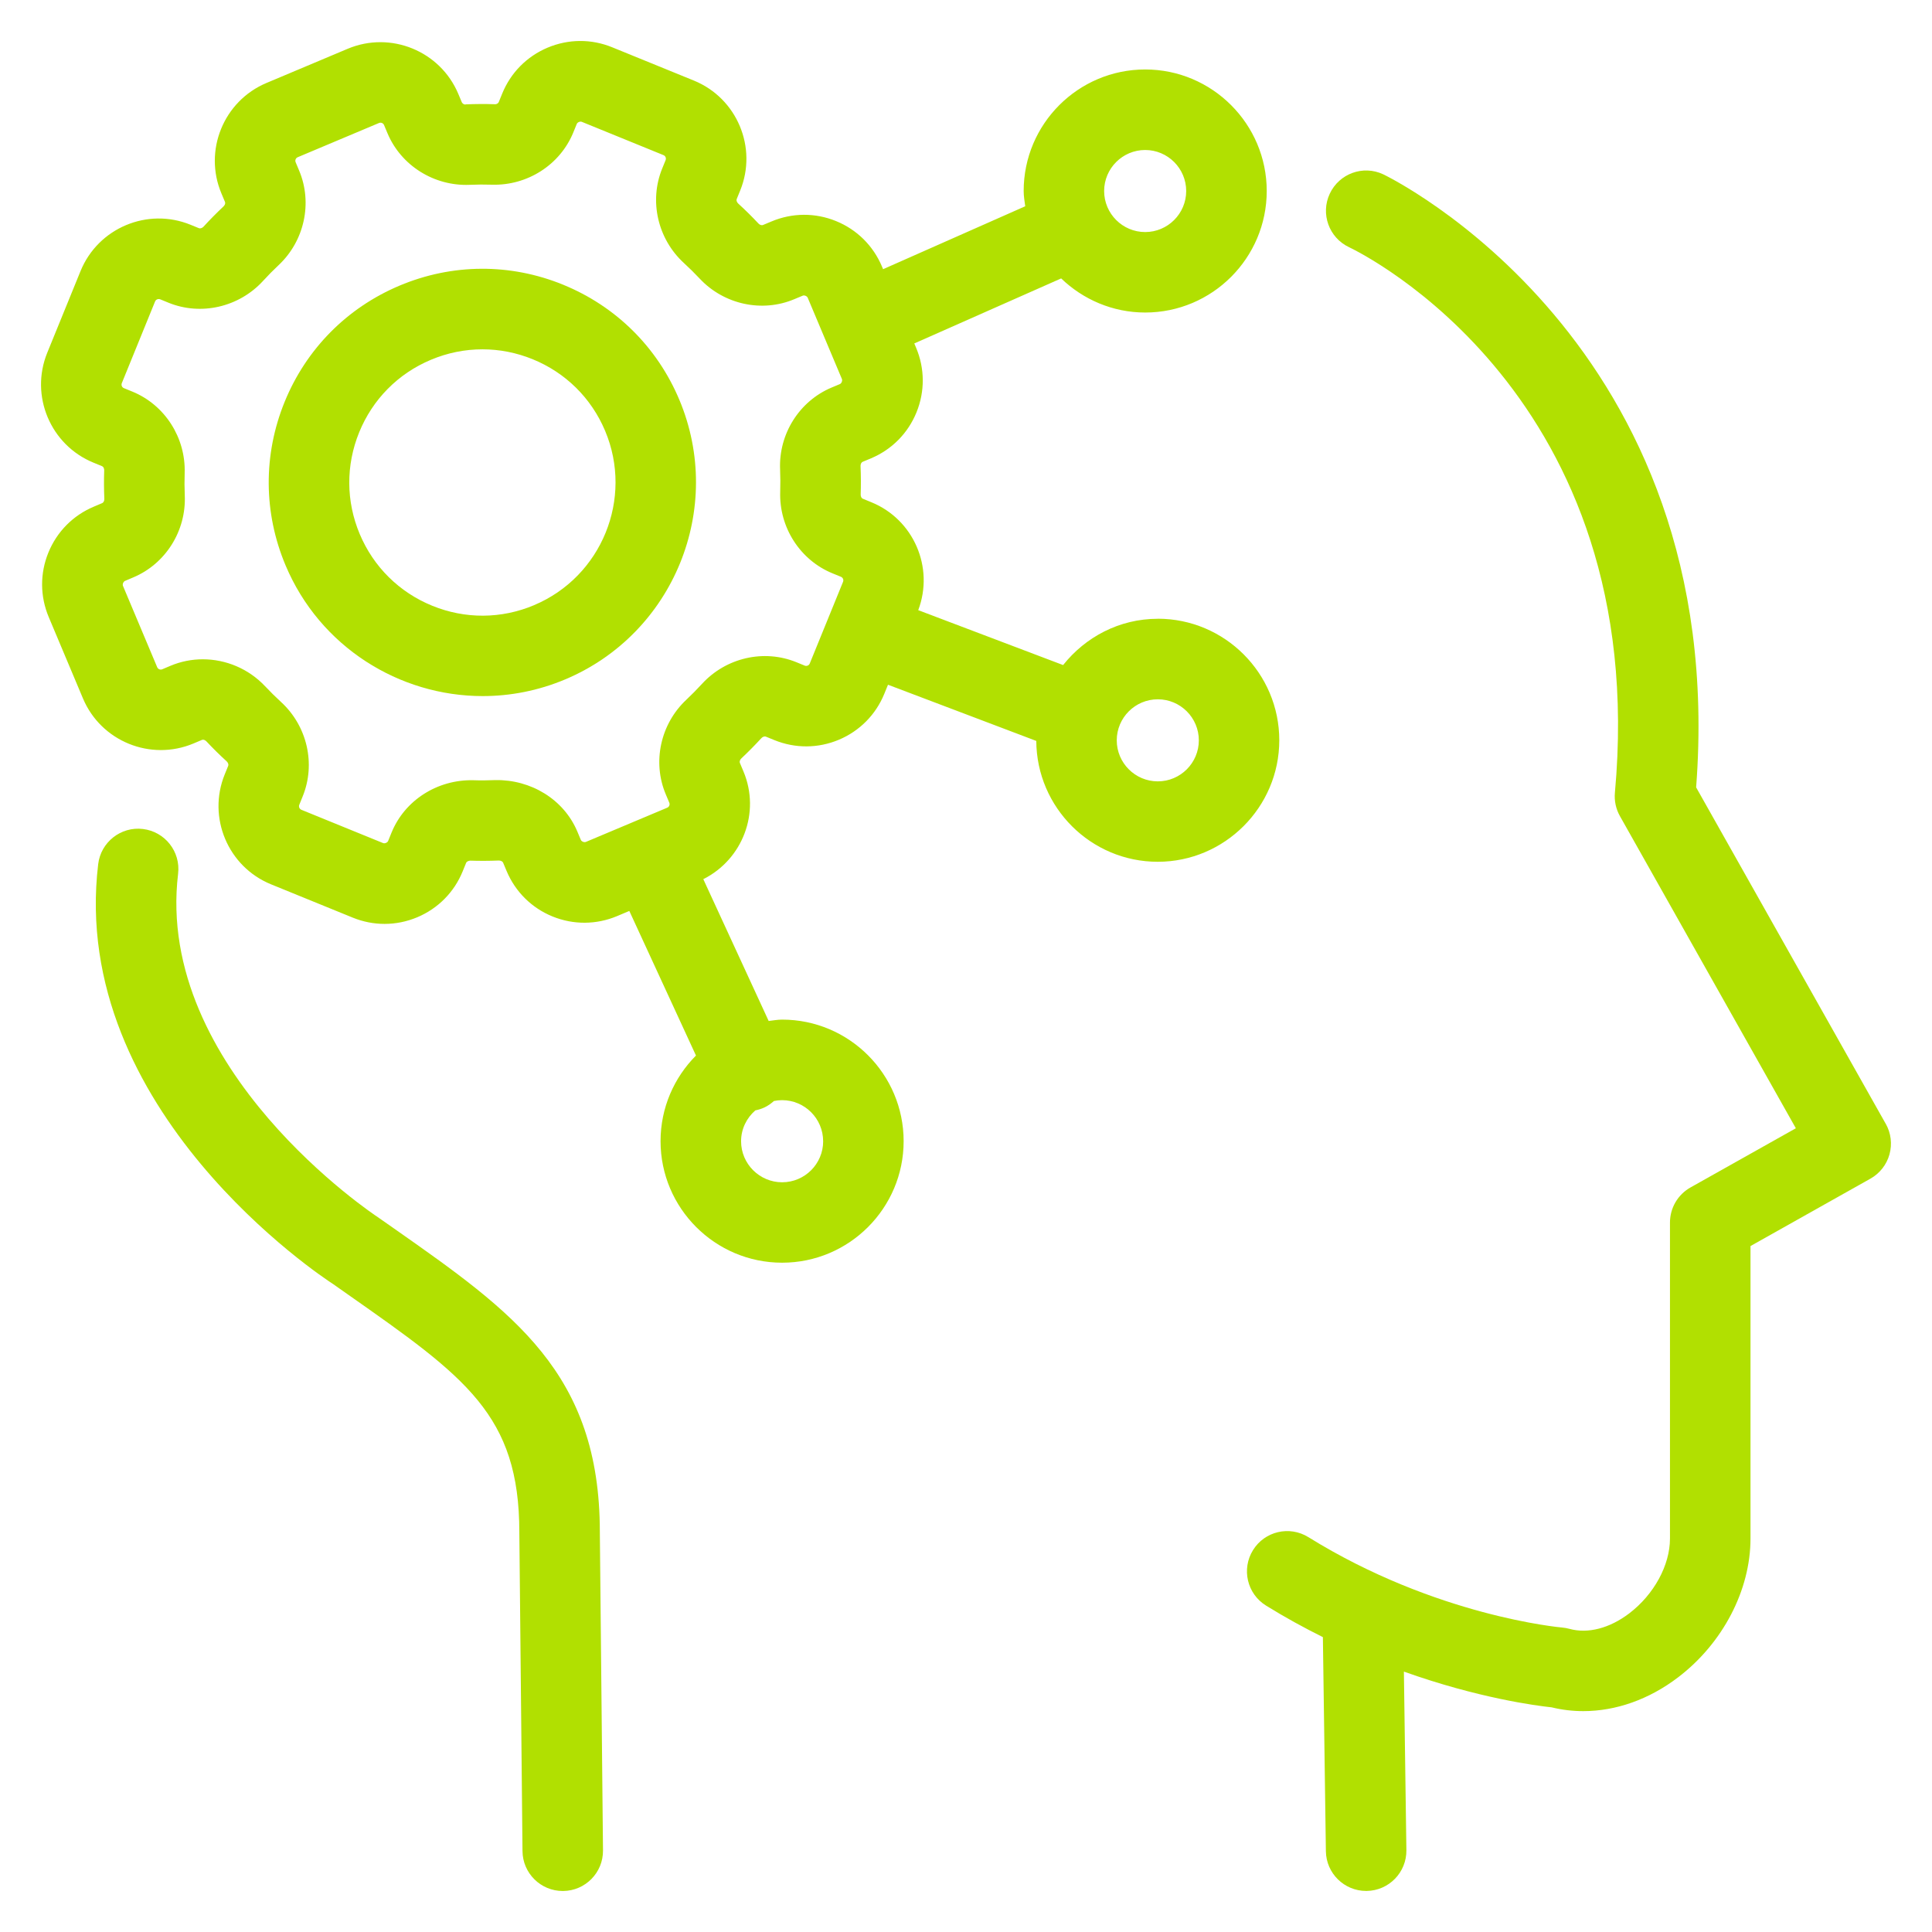
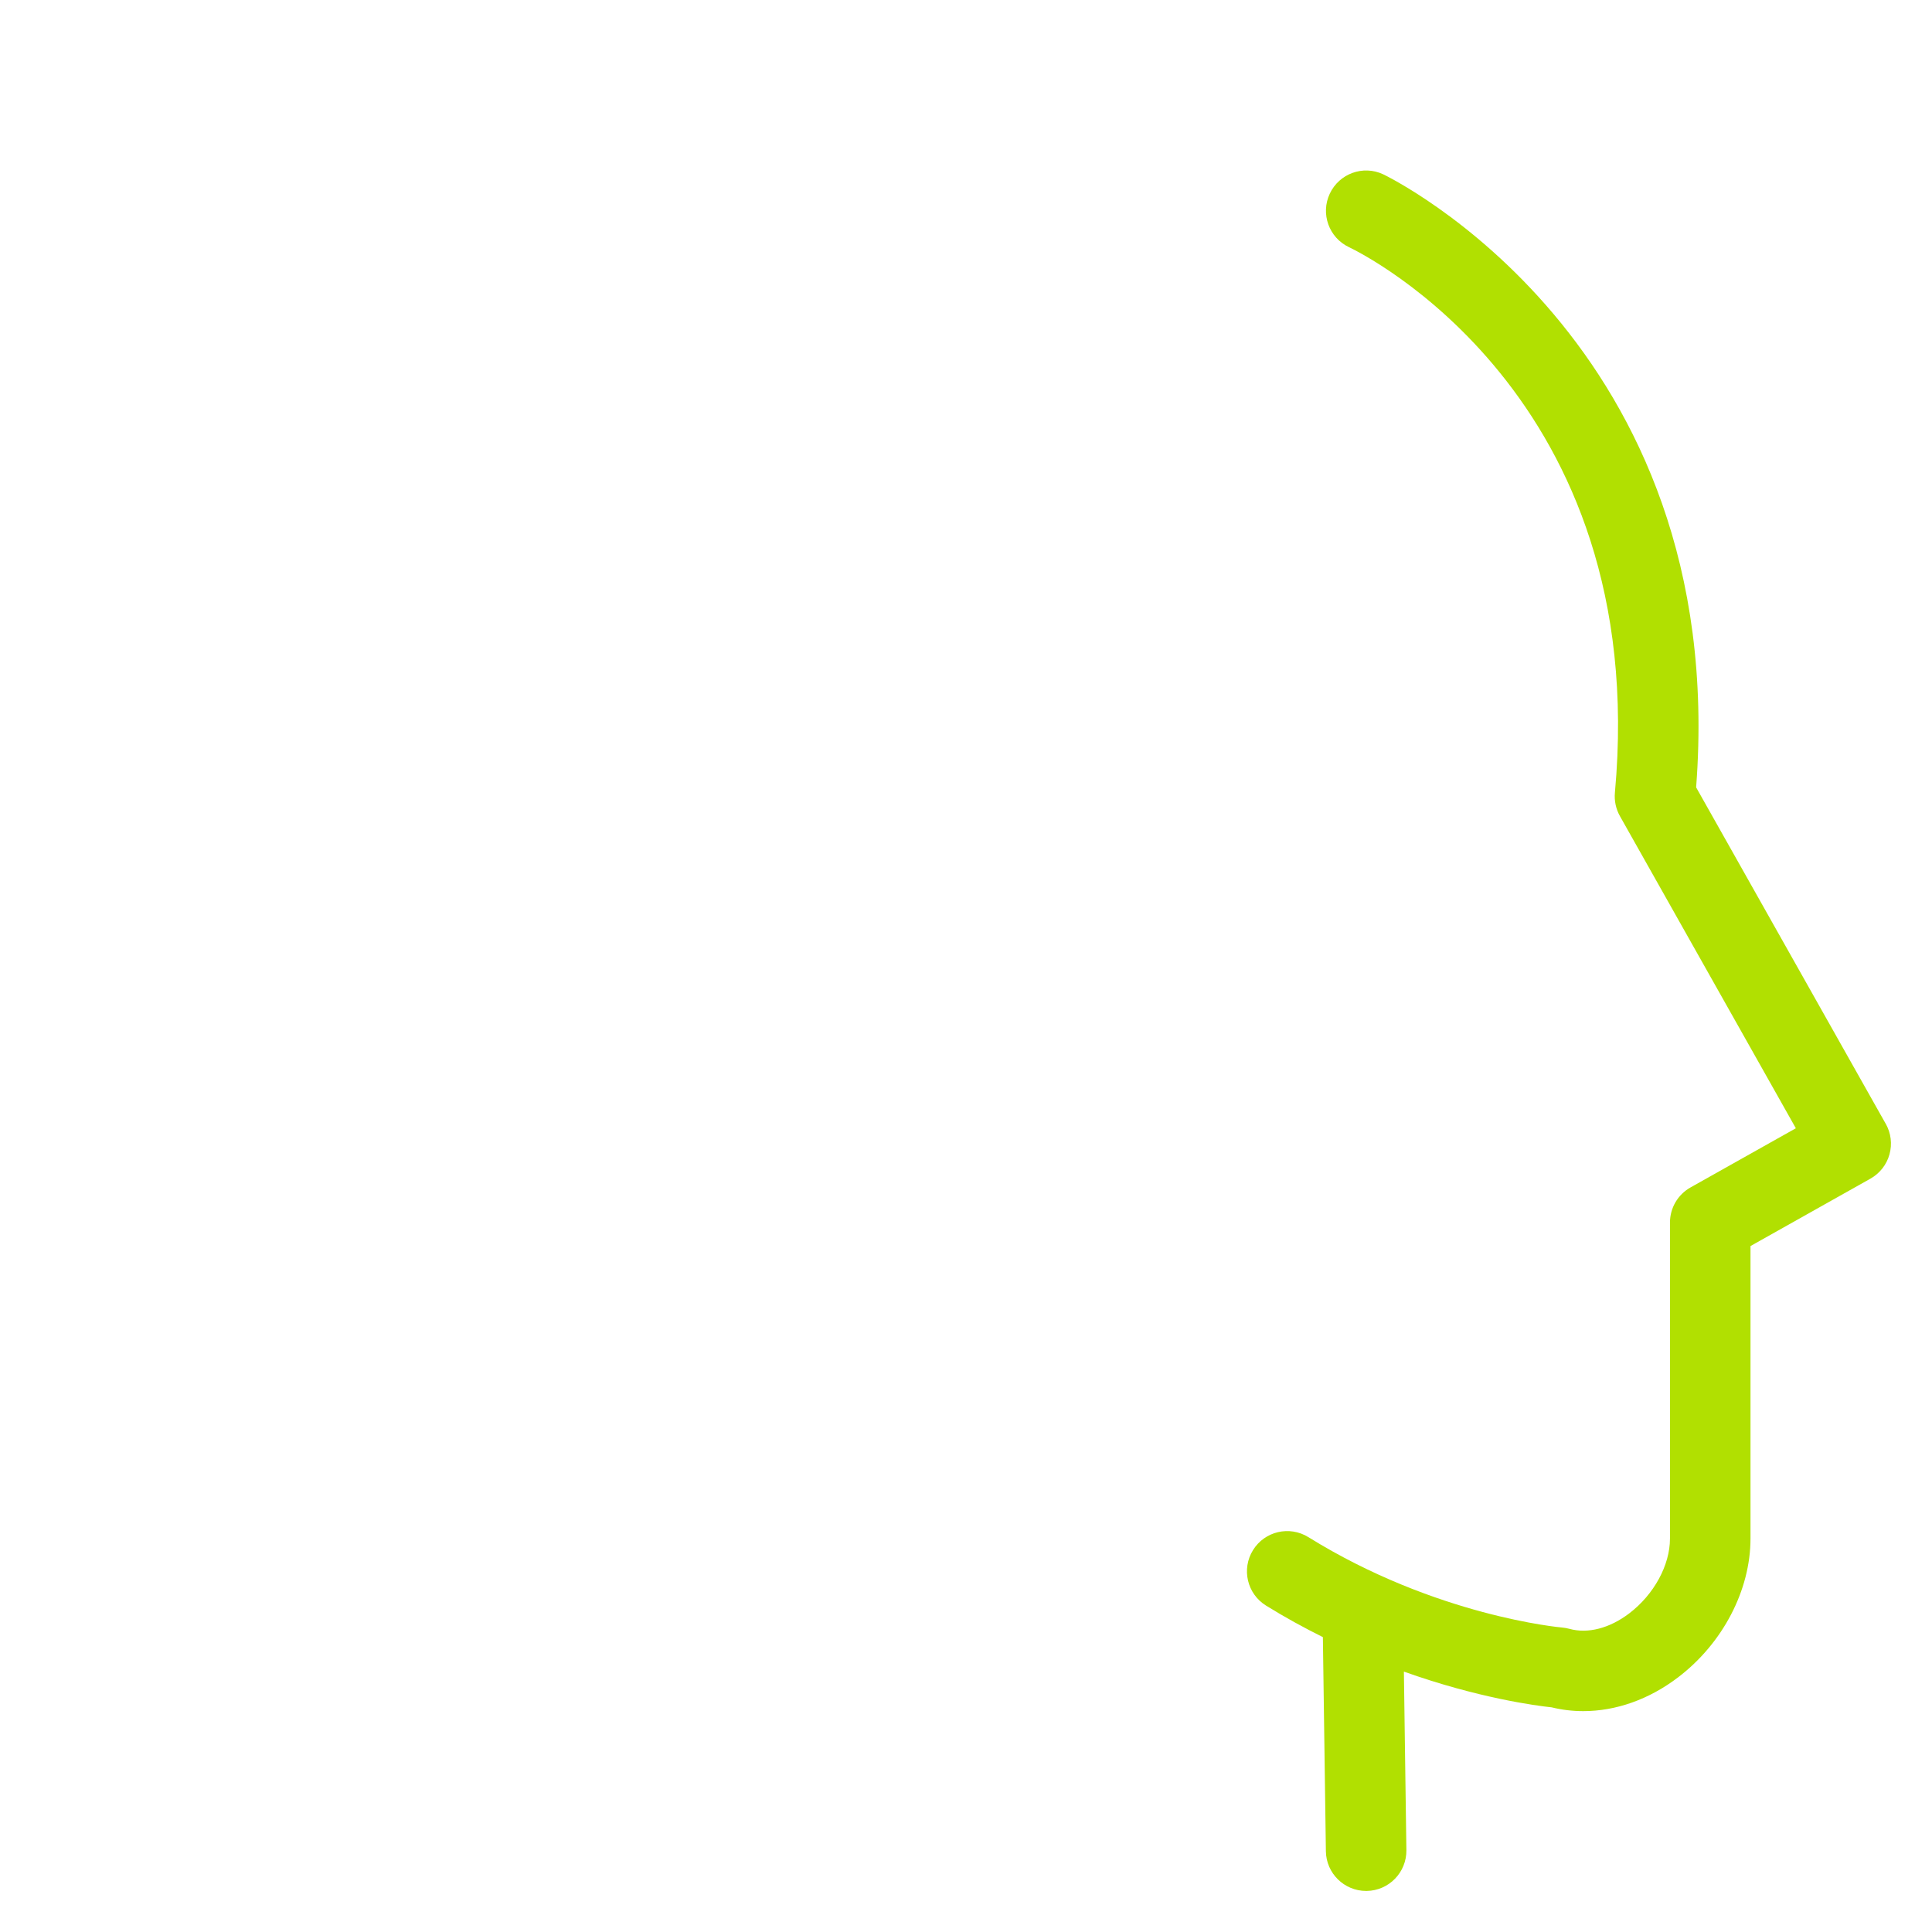
<svg xmlns="http://www.w3.org/2000/svg" id="Layer_1" viewBox="0 0 72 72">
  <defs>
    <style>.cls-1{fill:#b1e001;stroke-width:0px;}</style>
  </defs>
-   <path class="cls-1" d="M20.983,10.609c-1.969-.803-4.133-.789-6.092.035-1.96.825-3.481,2.363-4.284,4.333-.802,1.969-.79,4.132.035,6.092,1.279,3.04,4.238,4.872,7.347,4.872,1.028,0,2.072-.2,3.077-.623,4.045-1.704,5.951-6.381,4.248-10.426-.825-1.96-2.363-3.48-4.332-4.283ZM19.903,22.553c-1.22.515-2.57.522-3.796.021-1.227-.5-2.186-1.448-2.7-2.669-.514-1.221-.521-2.569-.021-3.796s1.448-2.186,2.669-2.699c.62-.262,1.271-.392,1.924-.392.633,0,1.267.123,1.872.369,1.227.5,2.186,1.448,2.7,2.669,1.061,2.521-.127,5.435-2.647,6.496Z" />
-   <path class="cls-1" d="M43.148,23.06c-1.434,0-2.699.682-3.529,1.725l-5.399-2.046c.6-1.587-.167-3.378-1.747-4.022l-.312-.128c-.066-.026-.087-.104-.086-.159.012-.352.01-.704-.005-1.061-.002-.057.018-.133.082-.16l.312-.13c.773-.326,1.375-.935,1.691-1.712s.312-1.632-.014-2.406l-.068-.162,5.473-2.423c.815.783,1.916,1.271,3.132,1.271,2.498,0,4.529-2.032,4.529-4.529s-2.032-4.529-4.529-4.529-4.529,2.032-4.529,4.529c0,.195.034.381.058.569l-5.297,2.345-.043-.102c-.326-.773-.934-1.375-1.711-1.691-.778-.317-1.632-.311-2.405.014l-.311.13c-.066.028-.135-.011-.174-.052-.243-.259-.494-.508-.753-.743-.042-.04-.083-.108-.056-.175l.127-.312c.654-1.605-.12-3.443-1.725-4.098l-3.045-1.241c-.778-.318-1.632-.312-2.407.014-.773.326-1.375.934-1.691,1.711l-.127.312c-.027.065-.099.095-.164.085-.352-.012-.704-.009-1.057.005-.057.021-.132-.019-.16-.083l-.13-.31c-.673-1.597-2.519-2.349-4.118-1.679l-3.031,1.276c-1.598.673-2.35,2.521-1.677,4.117l.13.31c.028.065-.011.134-.054.174-.258.243-.506.494-.742.752-.039.043-.109.081-.175.057l-.311-.127c-1.604-.654-3.442.119-4.098,1.724l-1.241,3.045c-.654,1.605.12,3.443,1.725,4.098l.31.127c.067.027.089.102.087.162-.012.352-.01.704.005,1.059.002.057-.018.133-.085.161l-.307.13c-.774.325-1.375.933-1.693,1.711-.317.777-.312,1.632.014,2.406l1.275,3.03c.672,1.597,2.52,2.35,4.12,1.678l.307-.13c.066-.029.135.011.174.052.243.259.494.508.753.743.042.04.083.108.056.175l-.127.312c-.653,1.604.12,3.442,1.725,4.097l3.045,1.241c.383.156.785.234,1.187.234.414,0,.827-.083,1.22-.248.773-.326,1.375-.934,1.691-1.711l.127-.312c.027-.065.104-.083.159-.086.353.011.706.01,1.059-.005.055,0,.135.019.163.084l.13.31c.326.773.933,1.374,1.71,1.691.779.316,1.631.311,2.407-.014l.455-.192,2.484,5.389c-.815.82-1.32,1.947-1.32,3.191,0,2.497,2.032,4.529,4.53,4.529s4.529-2.032,4.529-4.529-2.032-4.53-4.529-4.53c-.171,0-.334.032-.501.051l-2.436-5.285c1.466-.735,2.14-2.486,1.496-4.016l-.131-.312c-.027-.064.011-.133.054-.173.258-.243.505-.493.743-.752.039-.043.107-.082.174-.057l.311.127c.779.317,1.632.312,2.406-.013.774-.326,1.375-.934,1.692-1.711l.138-.339,5.526,2.094c.014,2.485,2.038,4.504,4.527,4.504s4.529-2.032,4.529-4.529-2.032-4.529-4.529-4.529ZM42.677,5.59c.843,0,1.529.687,1.529,1.529s-.686,1.529-1.529,1.529-1.529-.687-1.529-1.529.686-1.529,1.529-1.529ZM30.677,42.531c0,.843-.686,1.529-1.529,1.529s-1.53-.687-1.53-1.529c0-.46.208-.869.531-1.15.112-.023.224-.056.332-.106.137-.063.254-.149.361-.244.099-.02.201-.031.305-.031.843,0,1.529.687,1.529,1.53ZM29.99,24.806l-.312-.128c-1.214-.494-2.626-.167-3.519.81-.187.204-.382.401-.583.591-.964.904-1.271,2.321-.765,3.522l.131.312c.031.073-.004.158-.077.188l-3.031,1.275c-.062.026-.162-.014-.188-.076l-.13-.31c-.506-1.203-1.732-1.941-3.055-1.918-.277.012-.553.015-.832.005-1.323-.027-2.544.74-3.037,1.951l-.127.312c-.025.062-.123.104-.187.08l-3.045-1.241c-.073-.03-.109-.114-.079-.188l.126-.311c.494-1.211.17-2.625-.809-3.521-.204-.187-.4-.381-.591-.584-.614-.653-1.463-1.005-2.322-1.005-.407,0-.816.079-1.204.242l-.307.13c-.072.031-.158-.003-.189-.077l-1.275-3.03c-.026-.062.014-.161.079-.188l.307-.13c1.204-.507,1.974-1.733,1.917-3.053-.012-.278-.013-.557-.004-.834.043-1.322-.741-2.543-1.952-3.037l-.311-.127c-.074-.03-.109-.114-.079-.188l1.24-3.045c.031-.073.113-.105.188-.079l.312.128c1.209.492,2.625.167,3.521-.811.186-.204.38-.4.582-.59.964-.904,1.271-2.32.765-3.524l-.13-.31c-.031-.073.004-.158.077-.188l3.029-1.275c.071-.031.159.003.189.077l.13.311c.508,1.203,1.74,1.97,3.055,1.916.278-.012.557-.014.832-.005,1.324.04,2.545-.742,3.037-1.951l.127-.312c.024-.062.124-.105.187-.08l3.045,1.241c.074.03.109.114.079.188l-.127.312c-.493,1.21-.169,2.624.809,3.521.204.187.4.381.591.584.904.963,2.321,1.271,3.523.764l.312-.13c.061-.028.161.013.188.076l1.275,3.03c.026.062-.015.162-.076.188l-.311.13c-1.204.507-1.974,1.733-1.917,3.053.011.278.013.555.004.834-.043,1.324.742,2.545,1.952,3.037l.311.127c.074.03.109.114.079.188l-1.241,3.045c-.03.073-.112.105-.188.079ZM43.148,29.119c-.844,0-1.53-.687-1.53-1.529s.686-1.529,1.53-1.529,1.529.687,1.529,1.529-.686,1.529-1.529,1.529Z" />
-   <path class="cls-1" d="M14.674,45.775l-.594-.415c-.083-.055-8.318-5.492-7.443-12.798.099-.823-.488-1.569-1.311-1.668-.819-.1-1.569.489-1.667,1.311-1.099,9.178,8.389,15.413,8.744,15.641l.549.386c4.396,3.085,6.402,4.493,6.402,8.873l.118,11.882c.008.823.678,1.485,1.5,1.485h.015c.829-.008,1.494-.687,1.485-1.515l-.118-11.867c0-5.925-3.221-8.186-7.679-11.314Z" />
  <path class="cls-1" d="M70.277,41.883l-7.067-12.54c1.269-16.617-11.533-22.787-11.664-22.848-.749-.351-1.638-.026-1.989.723-.352.748-.03,1.641.717,1.994.46.218,11.261,5.514,9.909,20.329-.028.304.038.608.187.873l6.556,11.633-3.926,2.206c-.473.266-.765.766-.765,1.308v11.779c0,.991-.596,2.084-1.518,2.786-.73.556-1.542.767-2.23.576-.09-.024-.183-.041-.276-.049-.046-.004-4.694-.416-9.45-3.367-.705-.438-1.63-.222-2.065.483-.437.704-.22,1.629.483,2.065.714.443,1.424.83,2.121,1.177l.112,7.98c.012.821.681,1.479,1.5,1.479h.021c.828-.012,1.49-.692,1.479-1.521l-.093-6.653c2.775.99,4.939,1.272,5.507,1.332.386.095.78.141,1.178.141,1.211,0,2.448-.432,3.532-1.258,1.666-1.268,2.7-3.25,2.7-5.173v-10.901l4.47-2.512c.347-.195.603-.52.709-.903.107-.384.058-.794-.138-1.141Z" />
</svg>